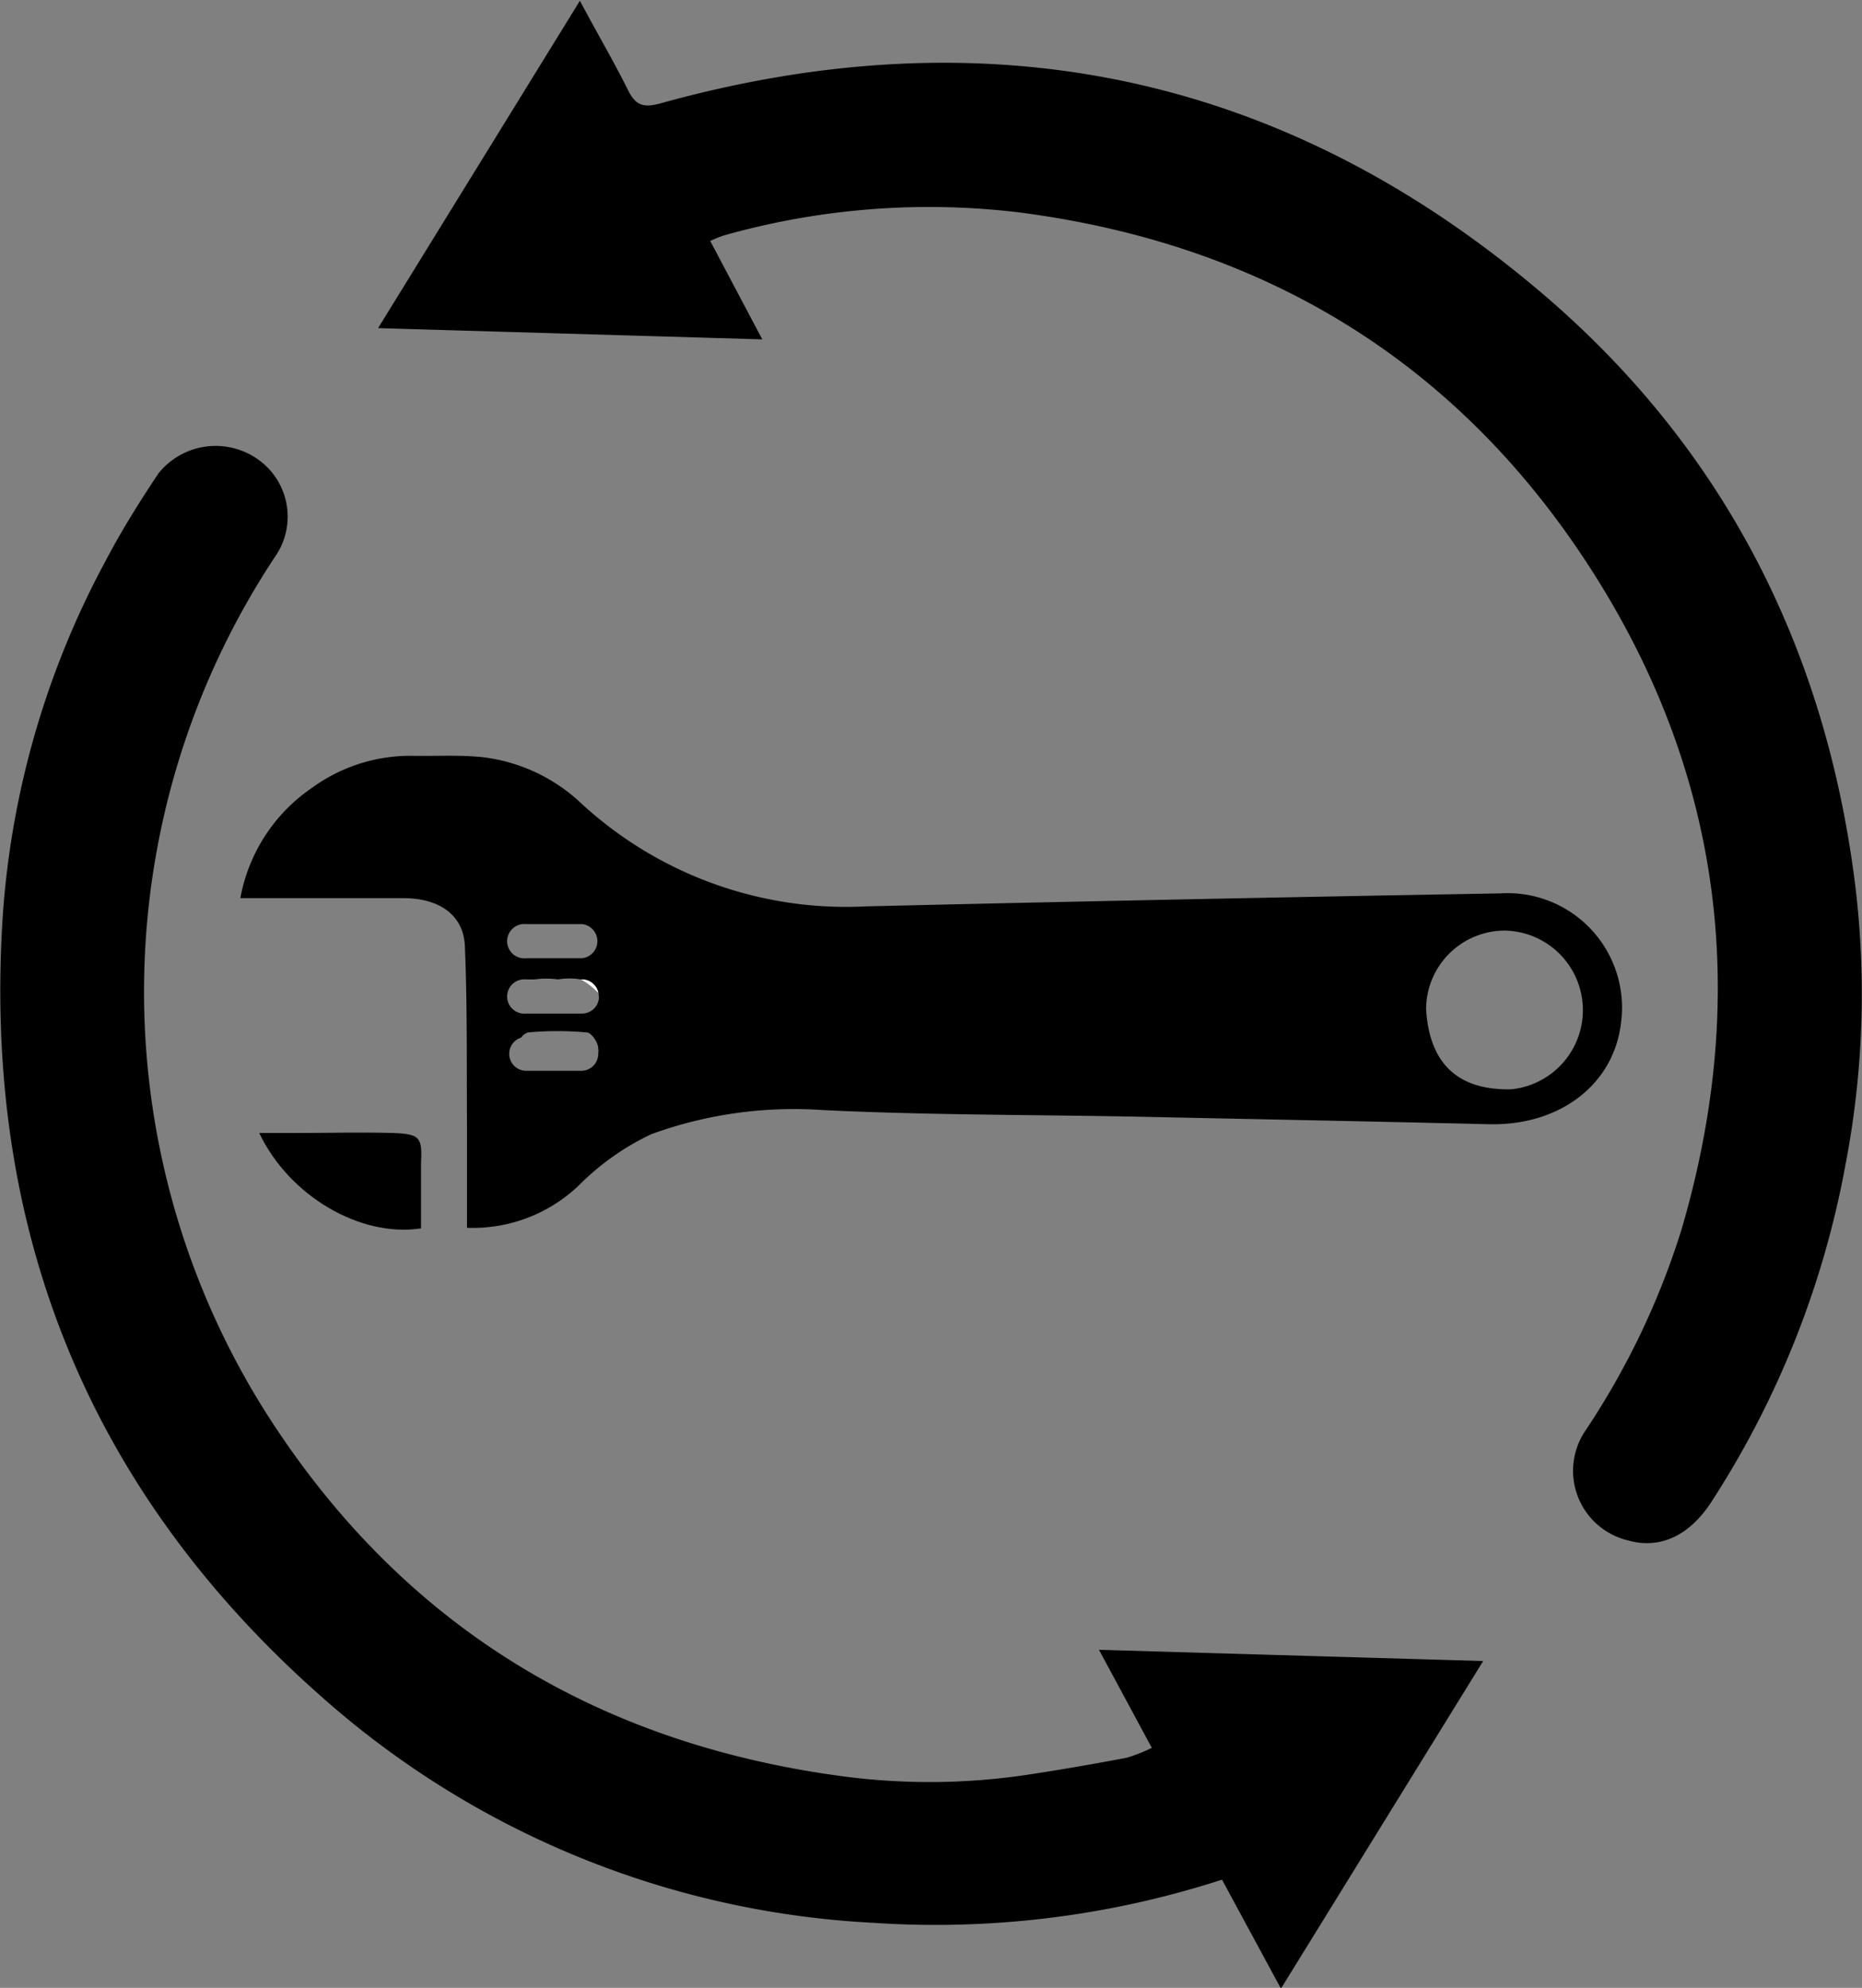
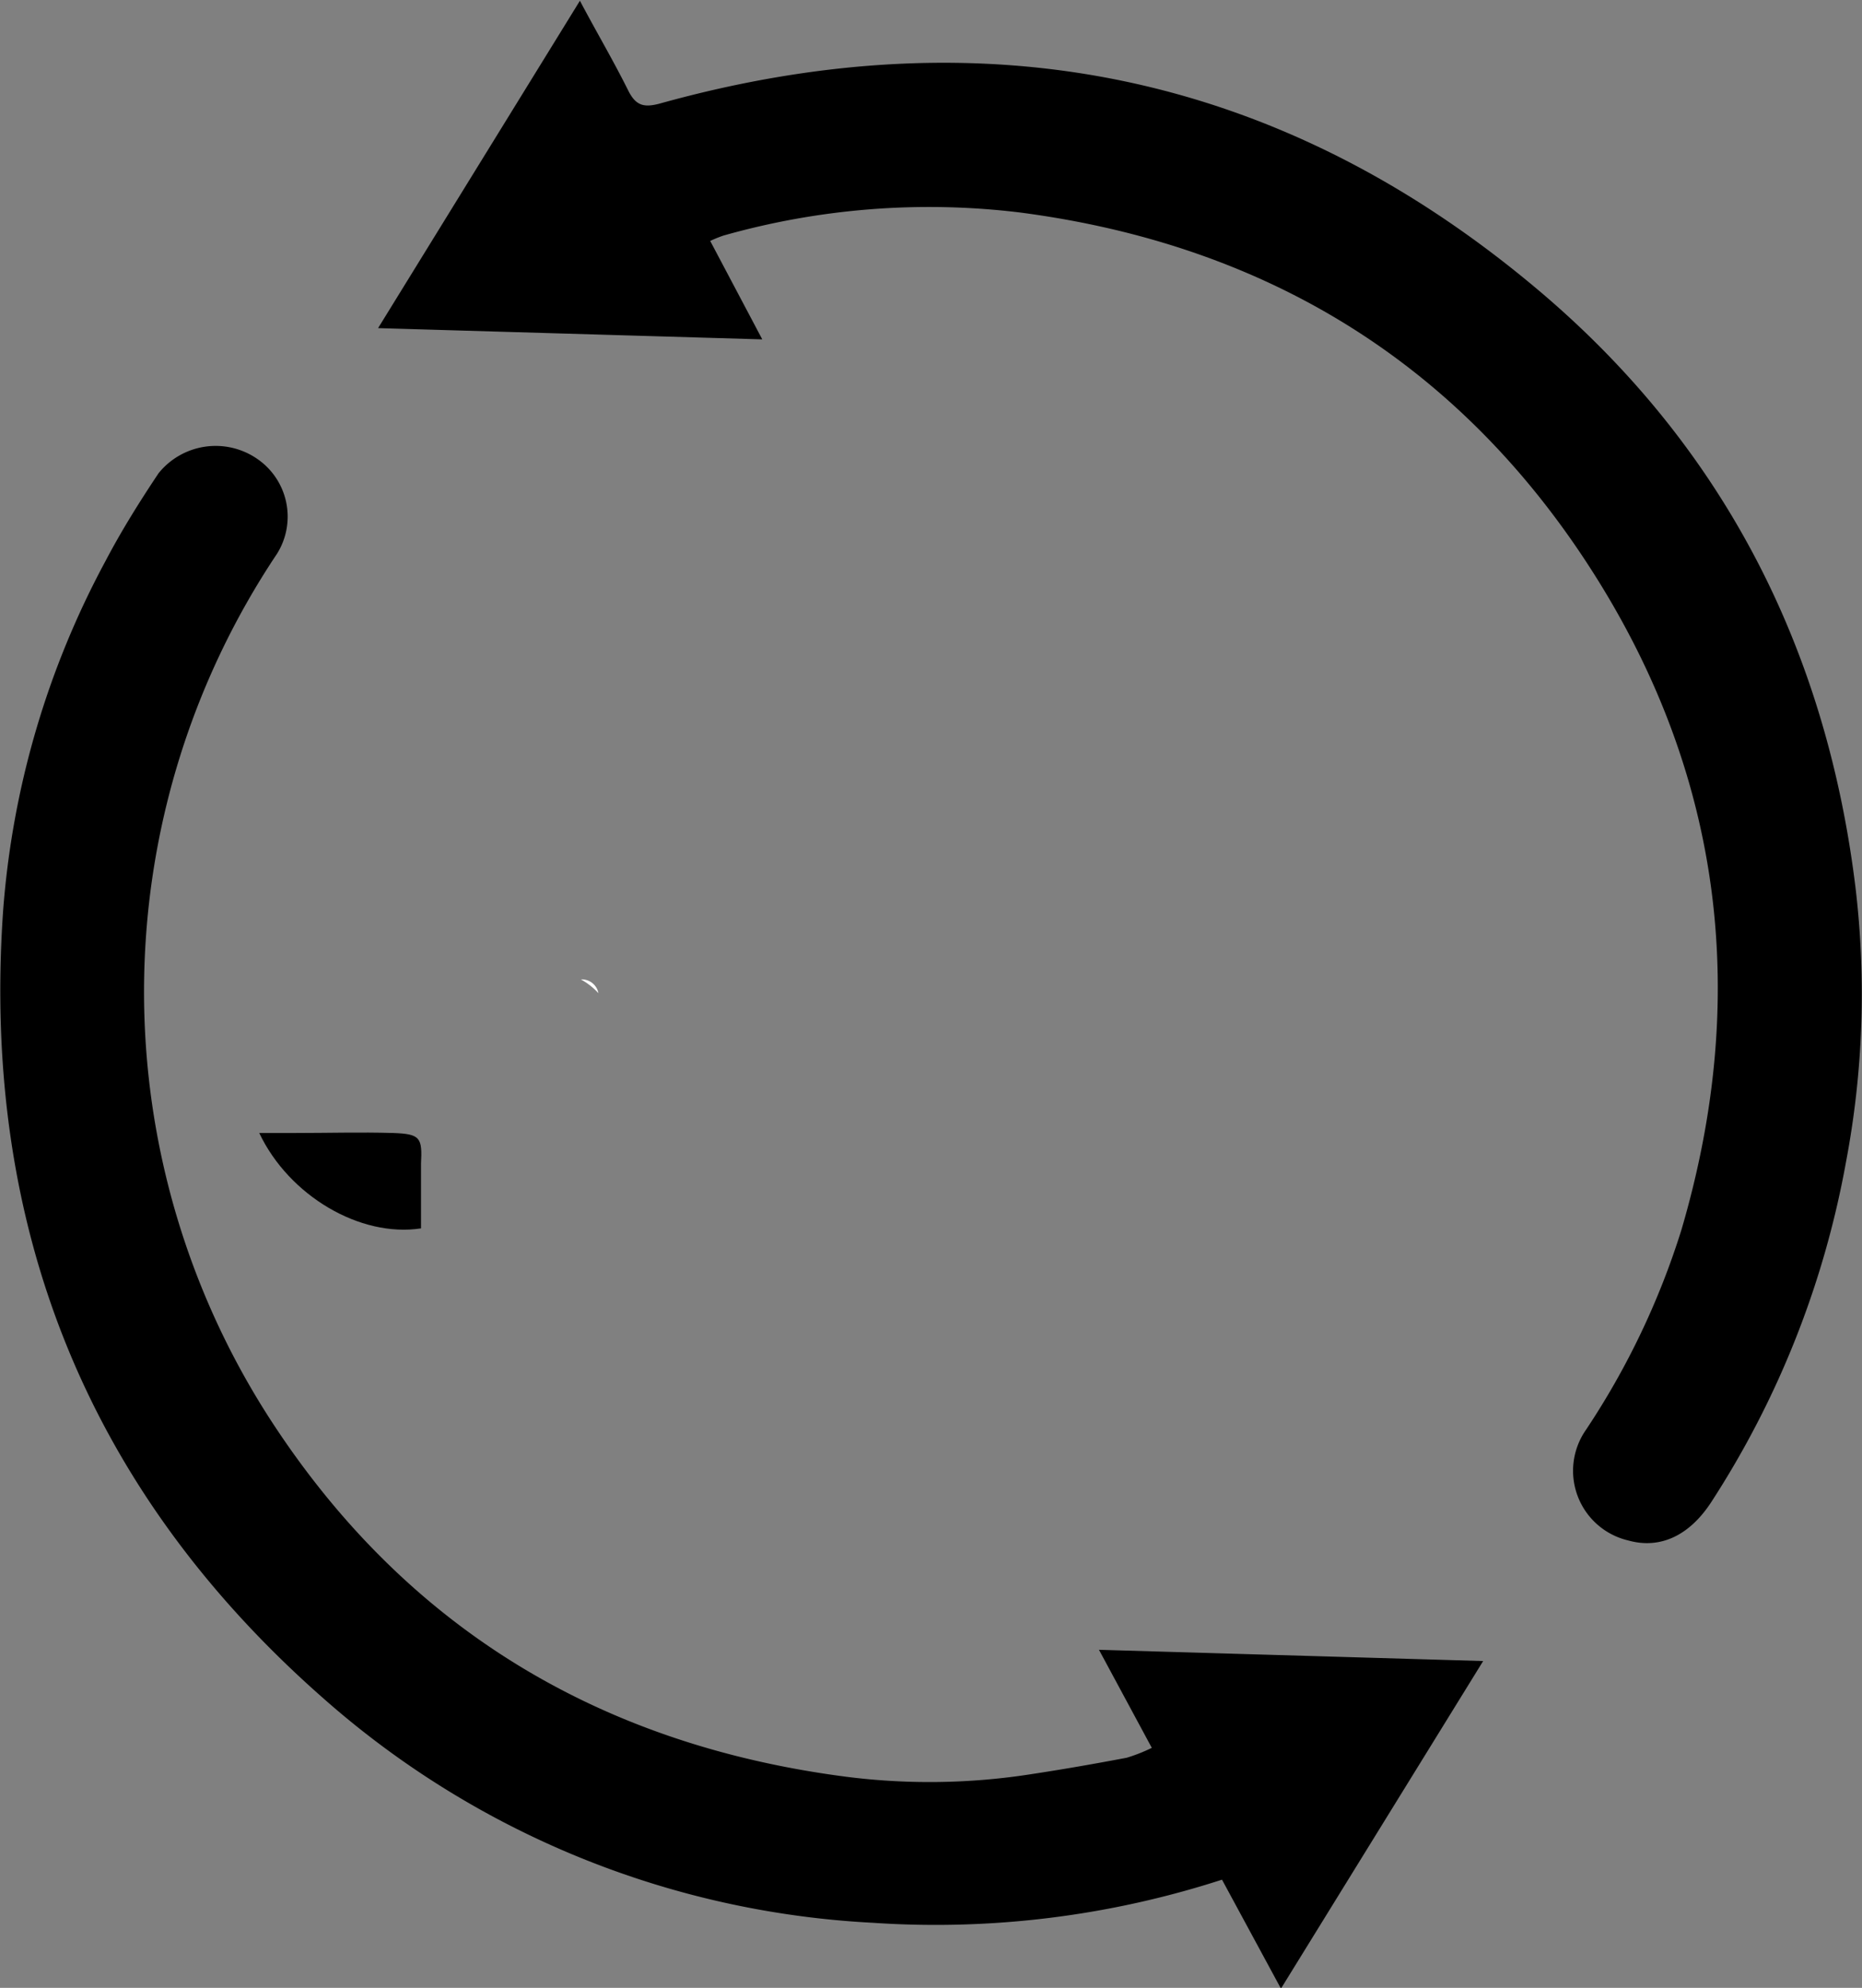
<svg xmlns="http://www.w3.org/2000/svg" id="レイヤー_1" data-name="レイヤー 1" viewBox="0 0 97.61 104.2">
  <rect x="0" y="0" width="97.61" height="104.2" fill="#808080" stroke="none" />
  <defs>
    <style>.cls-1{fill:none;}.cls-2{fill:#fff;}</style>
  </defs>
  <path class="cls-1" d="M451.5,294.25a4.13,4.13,0,0,0-4.12,4.14c.16,2.48,1.33,4.24,4.45,4.18a4.17,4.17,0,0,0-.33-8.32Z" transform="translate(-372.62 -245.47)" />
  <path class="cls-1" d="M404,300.41c0-.29-.36-.82-.6-.84a16.68,16.68,0,0,0-3.08,0,.69.69,0,0,0-.36.27.89.89,0,0,0,.26,1.74h2.93a.89.89,0,0,0,.89-.9.7.7,0,0,0,0-.25S404,300.42,404,300.41Z" transform="translate(-372.62 -245.47)" />
  <path class="cls-1" d="M404,297.53a3.6,3.6,0,0,0-.92-.72h0a3.57,3.57,0,0,0-1.18,0h0a4.66,4.66,0,0,0-1.24,0h-.44a.9.9,0,1,0,0,1.79h2.93a.89.89,0,0,0,.89-.9.43.43,0,0,0,0-.11l0,0Z" transform="translate(-372.62 -245.47)" />
  <path class="cls-1" d="M403.13,293.91H400.2a.9.9,0,1,0,0,1.79h2.93a.9.9,0,0,0,0-1.79Z" transform="translate(-372.62 -245.47)" />
  <path class="cls-1" d="M451.5,294.25a4.13,4.13,0,0,0-4.12,4.14c.16,2.48,1.33,4.24,4.45,4.18a4.17,4.17,0,0,0-.33-8.32Z" transform="translate(-372.62 -245.47)" />
  <path d="M469.89,292c-1.54-12.61-7-23.24-16.72-31.4-13.51-11.35-28.95-14.43-45.93-9.71-.87.24-1.29.12-1.69-.68-.77-1.55-1.63-3-2.53-4.7l-10.58,17.16,20.14.59-2.73-5.16a6.65,6.65,0,0,1,.69-.28,39.53,39.53,0,0,1,15.56-1.21c13,1.7,23.19,8,30.16,19.07,6.71,10.66,8.05,22.21,4.5,34.27a40.87,40.87,0,0,1-5,10.47,3.75,3.75,0,0,0,2.22,5.8c1.65.46,3.18-.23,4.34-2a48.57,48.57,0,0,0,7.06-17.78A47.28,47.28,0,0,0,469.89,292Z" transform="translate(-372.62 -245.47)" />
  <path d="M433,337.09a8.67,8.67,0,0,1-1.32.52c-1.64.31-3.29.6-4.94.85a34.53,34.53,0,0,1-10.1.1C404,336.84,394,330.81,387,320.2a41.29,41.29,0,0,1,.14-45.7,3.67,3.67,0,0,0-1.07-5,3.84,3.84,0,0,0-5.14.78c-1,1.5-1.94,3-2.78,4.6a45.81,45.81,0,0,0-5.37,18.38c-1.13,16.47,4.38,30.34,16.82,41.26a47.16,47.16,0,0,0,28.77,11.74A48.74,48.74,0,0,0,436.68,344l3.09,5.71,10.6-17.17-20.14-.59Z" transform="translate(-372.62 -245.47)" />
-   <path d="M457.6,299.06a6,6,0,0,0-6.33-6.76q-16.62.29-33.22.68a20.48,20.48,0,0,1-14.94-5.38,9.09,9.09,0,0,0-5.11-2.43c-1.23-.14-2.48-.06-3.72-.08a8.74,8.74,0,0,0-5.28,1.66,8.93,8.93,0,0,0-3.78,5.8c3,0,5.75,0,8.55,0,1.9,0,3.15.9,3.22,2.51.13,3.11.09,6.22.11,9.33,0,1.79,0,3.58,0,5.44a8.05,8.05,0,0,0,5.84-2.2,13.44,13.44,0,0,1,3.83-2.71,21.85,21.85,0,0,1,9-1.26c5.39.26,10.79.24,16.19.34,6.22.13,12.45.25,18.68.4C454.37,304.5,457.23,302.33,457.6,299.06Zm-54.47,2.54H400.2a.89.89,0,0,1-.26-1.74.69.69,0,0,1,.36-.27,16.68,16.68,0,0,1,3.08,0c.24,0,.61.55.6.84,0,0,0,0,0,0a.7.7,0,0,1,0,.25A.89.89,0,0,1,403.13,301.6Zm.89-3.9a.89.89,0,0,1-.89.9H400.2a.9.9,0,1,1,0-1.79h.44a4.66,4.66,0,0,1,1.24,0h0a3.57,3.57,0,0,1,1.18,0h.07a.88.88,0,0,1,.86.72l0,0,0,0A.43.43,0,0,1,404,297.7Zm-.89-2H400.2a.9.9,0,1,1,0-1.79h2.93a.9.9,0,0,1,0,1.79Zm48.7,6.87c-3.12.06-4.29-1.7-4.45-4.18a4.13,4.13,0,0,1,4.12-4.14,4.17,4.17,0,0,1,.33,8.32Z" transform="translate(-372.62 -245.47)" />
  <path d="M393.22,304.86c-1.7-.05-3.4,0-5.1,0h-1.91c1.56,3.29,5.29,5.49,8.48,5,0-1.11,0-2.25,0-3.39C394.76,305.1,394.66,304.91,393.22,304.86Z" transform="translate(-372.62 -245.47)" />
  <path class="cls-2" d="M403.13,296.81h-.06a3.6,3.6,0,0,1,.92.72A.88.88,0,0,0,403.13,296.81Z" transform="translate(-372.62 -245.47)" />
</svg>